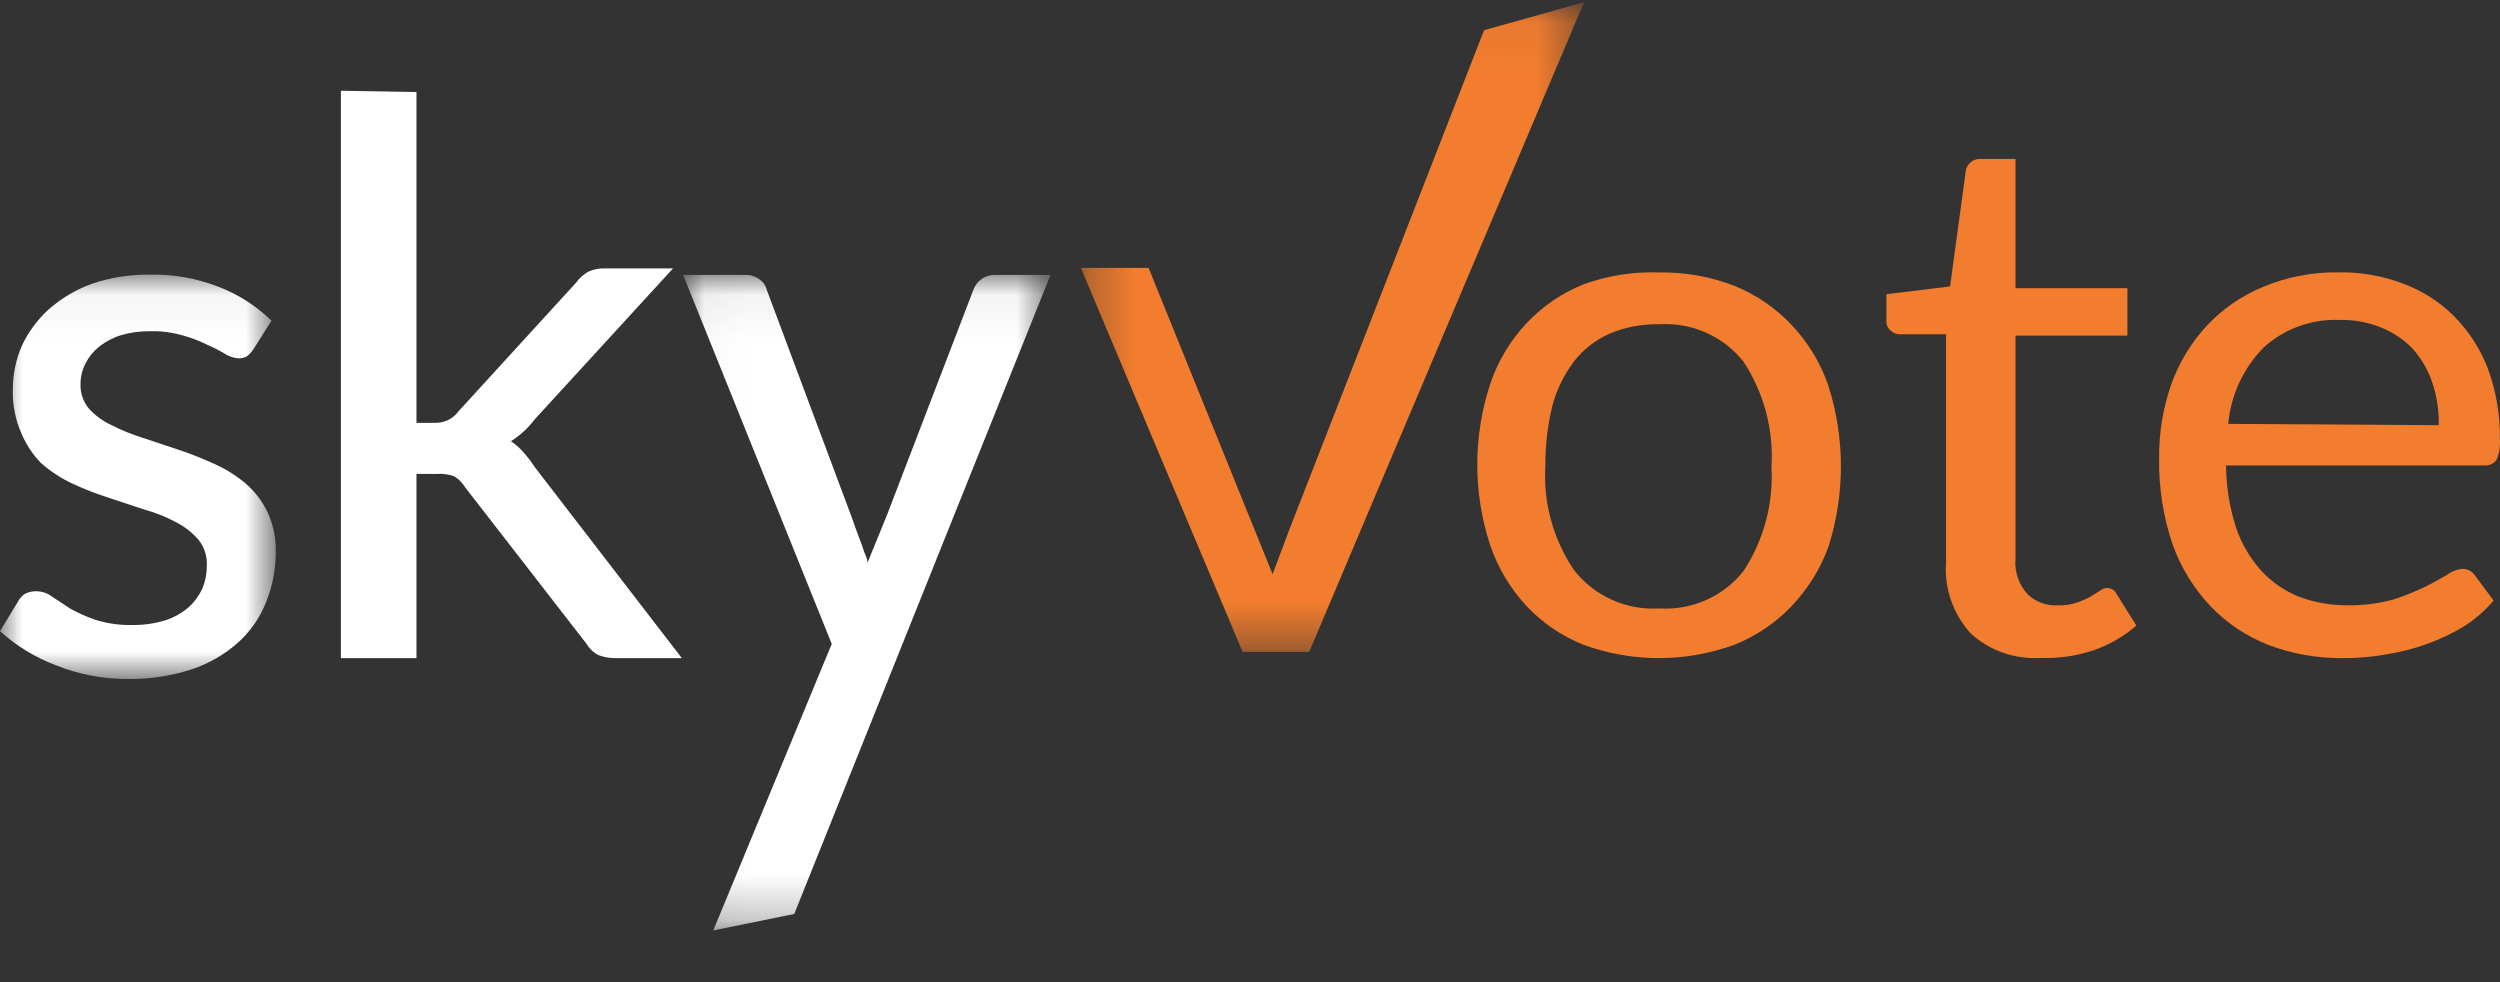
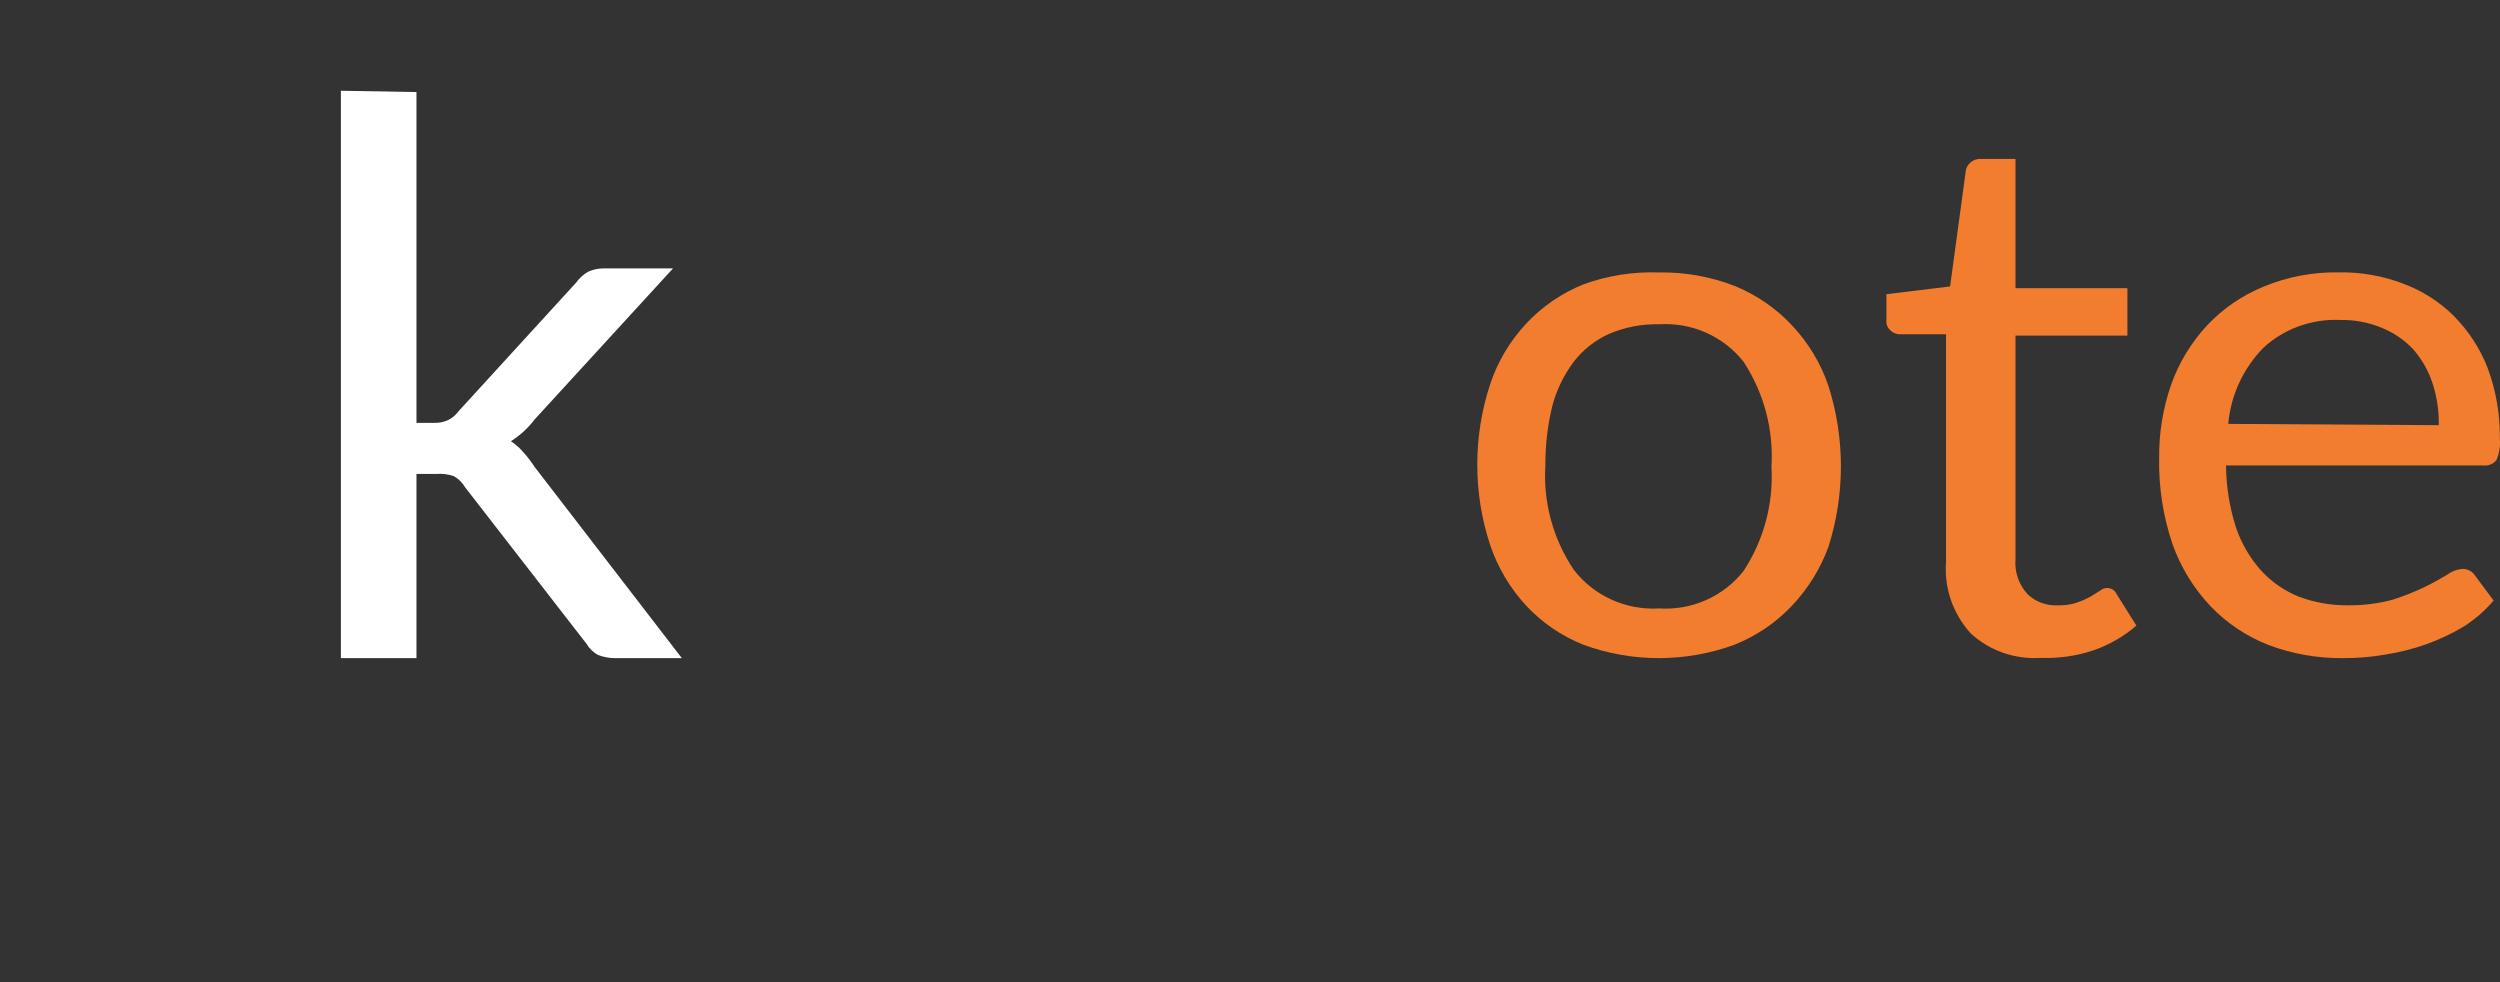
<svg xmlns="http://www.w3.org/2000/svg" xmlns:xlink="http://www.w3.org/1999/xlink" width="56px" height="22px" viewBox="0 0 56 22" version="1.1">
  <rect x="0" y="0" width="56" height="22" fill="#333333" stroke="none" />
  <title>Group 19</title>
  <defs>
    <polygon id="path-1" points="0 0.051 6.178 0.051 6.178 9.109 0 9.109" />
    <polygon id="path-3" points="0.029 0.058 8.259 0.058 8.259 14.742 0.029 14.742" />
    <polygon id="path-5" points="0.283 0.05 11.556 0.05 11.556 14.603 0.283 14.603" />
  </defs>
  <g id="Page-1" stroke="none" stroke-width="1" fill="none" fill-rule="evenodd">
    <g id="00-PAGINA-CORTESIA" transform="translate(-7, -23)">
      <g id="Group-18" transform="translate(7, 23)">
        <path d="M37.163,13.629 C37.897,13.676 38.606,13.362 39.056,12.789 C39.51,12.096 39.728,11.28 39.681,10.457 C39.732,9.627 39.514,8.803 39.056,8.104 C38.606,7.532 37.897,7.217 37.163,7.264 C36.779,7.255 36.396,7.328 36.043,7.479 C35.731,7.62 35.458,7.834 35.251,8.104 C35.032,8.397 34.87,8.729 34.775,9.08 C34.667,9.521 34.614,9.974 34.616,10.427 C34.565,11.252 34.788,12.071 35.251,12.76 C35.701,13.347 36.419,13.673 37.163,13.629 M37.163,6.103 C37.743,6.093 38.319,6.196 38.859,6.406 C39.343,6.604 39.78,6.903 40.137,7.284 C40.507,7.676 40.788,8.143 40.959,8.65 C41.329,9.82 41.329,11.073 40.959,12.243 C40.78,12.736 40.5,13.188 40.137,13.571 C39.78,13.948 39.343,14.245 38.859,14.439 C37.762,14.843 36.555,14.843 35.459,14.439 C34.976,14.245 34.543,13.948 34.19,13.571 C33.825,13.176 33.548,12.71 33.378,12.204 C32.995,11.036 32.995,9.78 33.378,8.611 C33.545,8.104 33.823,7.637 34.19,7.245 C34.548,6.862 34.988,6.562 35.478,6.366 C36.017,6.172 36.59,6.082 37.163,6.103" id="Fill-1" fill="#F27D2E" />
        <path d="M45.718,14.737 C45.135,14.775 44.564,14.576 44.143,14.187 C43.746,13.748 43.548,13.175 43.591,12.595 L43.591,7.488 L42.588,7.488 C42.503,7.495 42.419,7.467 42.358,7.411 C42.283,7.352 42.245,7.261 42.256,7.17 L42.256,6.59 L43.682,6.416 L44.032,3.839 C44.04,3.76 44.08,3.687 44.143,3.636 C44.209,3.58 44.296,3.552 44.384,3.56 L45.147,3.56 L45.147,6.455 L47.654,6.455 L47.654,7.517 L45.147,7.517 L45.147,12.527 C45.124,12.812 45.221,13.094 45.417,13.309 C45.596,13.483 45.845,13.574 46.099,13.56 C46.239,13.563 46.378,13.544 46.511,13.502 C46.618,13.467 46.722,13.421 46.822,13.367 L47.042,13.231 C47.135,13.148 47.281,13.152 47.369,13.241 C47.387,13.261 47.403,13.284 47.413,13.309 L47.855,14.013 C47.577,14.254 47.253,14.441 46.902,14.564 C46.522,14.693 46.121,14.751 45.718,14.737" id="Fill-3" fill="#F27D2E" />
        <path d="M54.628,9.524 C54.635,9.195 54.585,8.867 54.478,8.554 C54.386,8.284 54.24,8.033 54.049,7.817 C53.854,7.612 53.615,7.45 53.35,7.342 C53.056,7.221 52.74,7.161 52.42,7.167 C51.784,7.139 51.165,7.363 50.702,7.788 C50.247,8.253 49.969,8.855 49.913,9.495 L54.628,9.524 Z M55.857,13.452 C55.665,13.678 55.44,13.874 55.188,14.034 C54.923,14.193 54.641,14.326 54.348,14.431 C54.047,14.538 53.736,14.616 53.419,14.664 C53.11,14.718 52.795,14.744 52.48,14.742 C51.914,14.747 51.351,14.649 50.823,14.451 C50.33,14.259 49.886,13.964 49.523,13.587 C49.141,13.184 48.849,12.709 48.665,12.191 C48.453,11.565 48.352,10.909 48.365,10.252 C48.36,9.694 48.451,9.14 48.635,8.612 C48.808,8.126 49.079,7.677 49.434,7.294 C49.787,6.917 50.22,6.619 50.703,6.421 C51.236,6.2 51.811,6.091 52.391,6.101 C52.882,6.093 53.372,6.178 53.829,6.353 C54.259,6.512 54.648,6.76 54.968,7.08 C55.301,7.417 55.56,7.816 55.727,8.253 C55.915,8.764 56.006,9.303 55.997,9.844 C56.01,10.003 55.983,10.163 55.917,10.31 C55.848,10.395 55.738,10.439 55.627,10.426 L49.863,10.426 C49.867,10.893 49.94,11.357 50.082,11.803 C50.2,12.159 50.391,12.489 50.642,12.773 C50.876,13.03 51.166,13.232 51.491,13.365 C51.845,13.497 52.221,13.563 52.6,13.559 C52.937,13.562 53.274,13.52 53.599,13.432 C53.842,13.355 54.079,13.261 54.308,13.151 C54.508,13.054 54.678,12.957 54.808,12.879 C54.905,12.804 55.023,12.757 55.148,12.744 C55.265,12.738 55.375,12.793 55.438,12.889 L55.857,13.452 Z" id="Fill-5" fill="#F27D2E" />
        <g id="Group-9" transform="translate(0, 6.1)">
          <mask id="mask-2" fill="white">
            <use xlink:href="#path-1" />
          </mask>
          <g id="Clip-8" />
-           <path d="M5.678,1.721 C5.64,1.782 5.592,1.836 5.535,1.879 C5.476,1.913 5.41,1.929 5.343,1.927 C5.237,1.919 5.136,1.886 5.045,1.83 C4.916,1.751 4.781,1.682 4.642,1.623 C4.47,1.536 4.29,1.467 4.105,1.417 C3.865,1.346 3.616,1.313 3.366,1.319 C3.146,1.316 2.926,1.346 2.715,1.407 C2.537,1.46 2.371,1.547 2.225,1.662 C2.097,1.763 1.993,1.89 1.918,2.036 C1.842,2.181 1.803,2.343 1.803,2.508 C1.798,2.709 1.866,2.905 1.995,3.057 C2.136,3.211 2.306,3.335 2.494,3.421 C2.719,3.536 2.953,3.631 3.194,3.706 L3.99,3.971 C4.261,4.061 4.527,4.166 4.786,4.285 C5.038,4.395 5.274,4.541 5.486,4.717 C5.695,4.892 5.864,5.11 5.985,5.356 C6.118,5.637 6.184,5.947 6.177,6.26 C6.178,6.651 6.103,7.038 5.956,7.399 C5.819,7.742 5.605,8.048 5.333,8.293 C5.03,8.562 4.678,8.765 4.297,8.892 C3.841,9.04 3.365,9.113 2.887,9.109 C2.329,9.115 1.776,9.012 1.257,8.804 C0.795,8.631 0.368,8.371 -0,8.038 L0.394,7.389 C0.432,7.314 0.488,7.25 0.556,7.203 C0.64,7.161 0.732,7.14 0.825,7.144 C0.946,7.147 1.063,7.188 1.161,7.262 L1.564,7.527 C1.744,7.629 1.934,7.714 2.13,7.782 C2.403,7.868 2.687,7.907 2.973,7.9 C3.224,7.903 3.472,7.866 3.712,7.792 C3.902,7.73 4.078,7.63 4.23,7.498 C4.36,7.38 4.464,7.236 4.537,7.075 C4.602,6.913 4.635,6.739 4.633,6.564 C4.643,6.353 4.574,6.146 4.441,5.985 C4.303,5.827 4.137,5.697 3.952,5.602 C3.726,5.48 3.488,5.384 3.242,5.317 L2.437,5.051 C2.162,4.963 1.893,4.858 1.631,4.737 C1.374,4.618 1.135,4.463 0.921,4.275 C0.734,4.083 0.584,3.857 0.48,3.608 C0.343,3.299 0.278,2.963 0.288,2.625 C0.287,2.287 0.356,1.952 0.49,1.643 C0.636,1.333 0.841,1.056 1.094,0.827 C1.376,0.579 1.702,0.386 2.053,0.258 C2.476,0.114 2.92,0.045 3.366,0.052 C3.891,0.041 4.411,0.135 4.901,0.326 C5.34,0.496 5.741,0.753 6.081,1.083 L5.678,1.721 Z" id="Fill-7" fill="#FFFFFF" mask="url(#mask-2)" />
        </g>
        <path d="M9.329,2.062 L9.329,9.472 L9.723,9.472 C9.828,9.476 9.932,9.456 10.028,9.414 C10.126,9.368 10.211,9.297 10.274,9.209 L12.902,6.334 C12.972,6.236 13.063,6.153 13.167,6.09 C13.285,6.036 13.412,6.009 13.541,6.012 L15.076,6.012 L11.976,9.395 C11.83,9.588 11.649,9.753 11.445,9.883 C11.551,9.955 11.647,10.04 11.73,10.137 C11.82,10.239 11.903,10.347 11.976,10.46 L15.273,14.742 L13.767,14.742 C13.643,14.741 13.519,14.718 13.403,14.674 C13.292,14.617 13.2,14.527 13.137,14.42 L10.421,10.919 C10.36,10.814 10.272,10.726 10.166,10.666 C10.039,10.622 9.905,10.606 9.772,10.616 L9.329,10.616 L9.329,14.742 L7.636,14.742 L7.636,2.033 L9.329,2.062 Z" id="Fill-10" fill="#FFFFFF" />
        <g id="Group-14" transform="translate(15.273, 6.1)">
          <mask id="mask-4" fill="white">
            <use xlink:href="#path-3" />
          </mask>
          <g id="Clip-13" />
-           <path d="M8.259,0.058 L7.005,0.058 C6.794,0.058 6.605,0.189 6.532,0.389 L4.602,5.419 L4.159,6.507 C4.159,6.4 4.091,6.303 4.062,6.196 C4.033,6.089 3.898,5.768 3.831,5.555 L1.901,0.389 C1.877,0.293 1.818,0.21 1.737,0.156 C1.647,0.09 1.538,0.056 1.428,0.058 L0.029,0.058 L3.358,8.323 L0.704,14.742 L2.518,14.373 L5.683,6.478 L8.259,0.058 Z" id="Fill-12" fill="#FFFFFF" mask="url(#mask-4)" />
        </g>
        <g id="Group-17" transform="translate(23.927, 0)">
          <mask id="mask-6" fill="white">
            <use xlink:href="#path-5" />
          </mask>
          <g id="Clip-16" />
-           <polygon id="Fill-15" fill="#F27D2E" mask="url(#mask-6)" points="5.399 14.603 3.908 14.603 0.283 6 1.801 6 4.579 12.862 4.96 11.848 9.316 0.676 11.556 0.049" />
        </g>
      </g>
    </g>
  </g>
</svg>